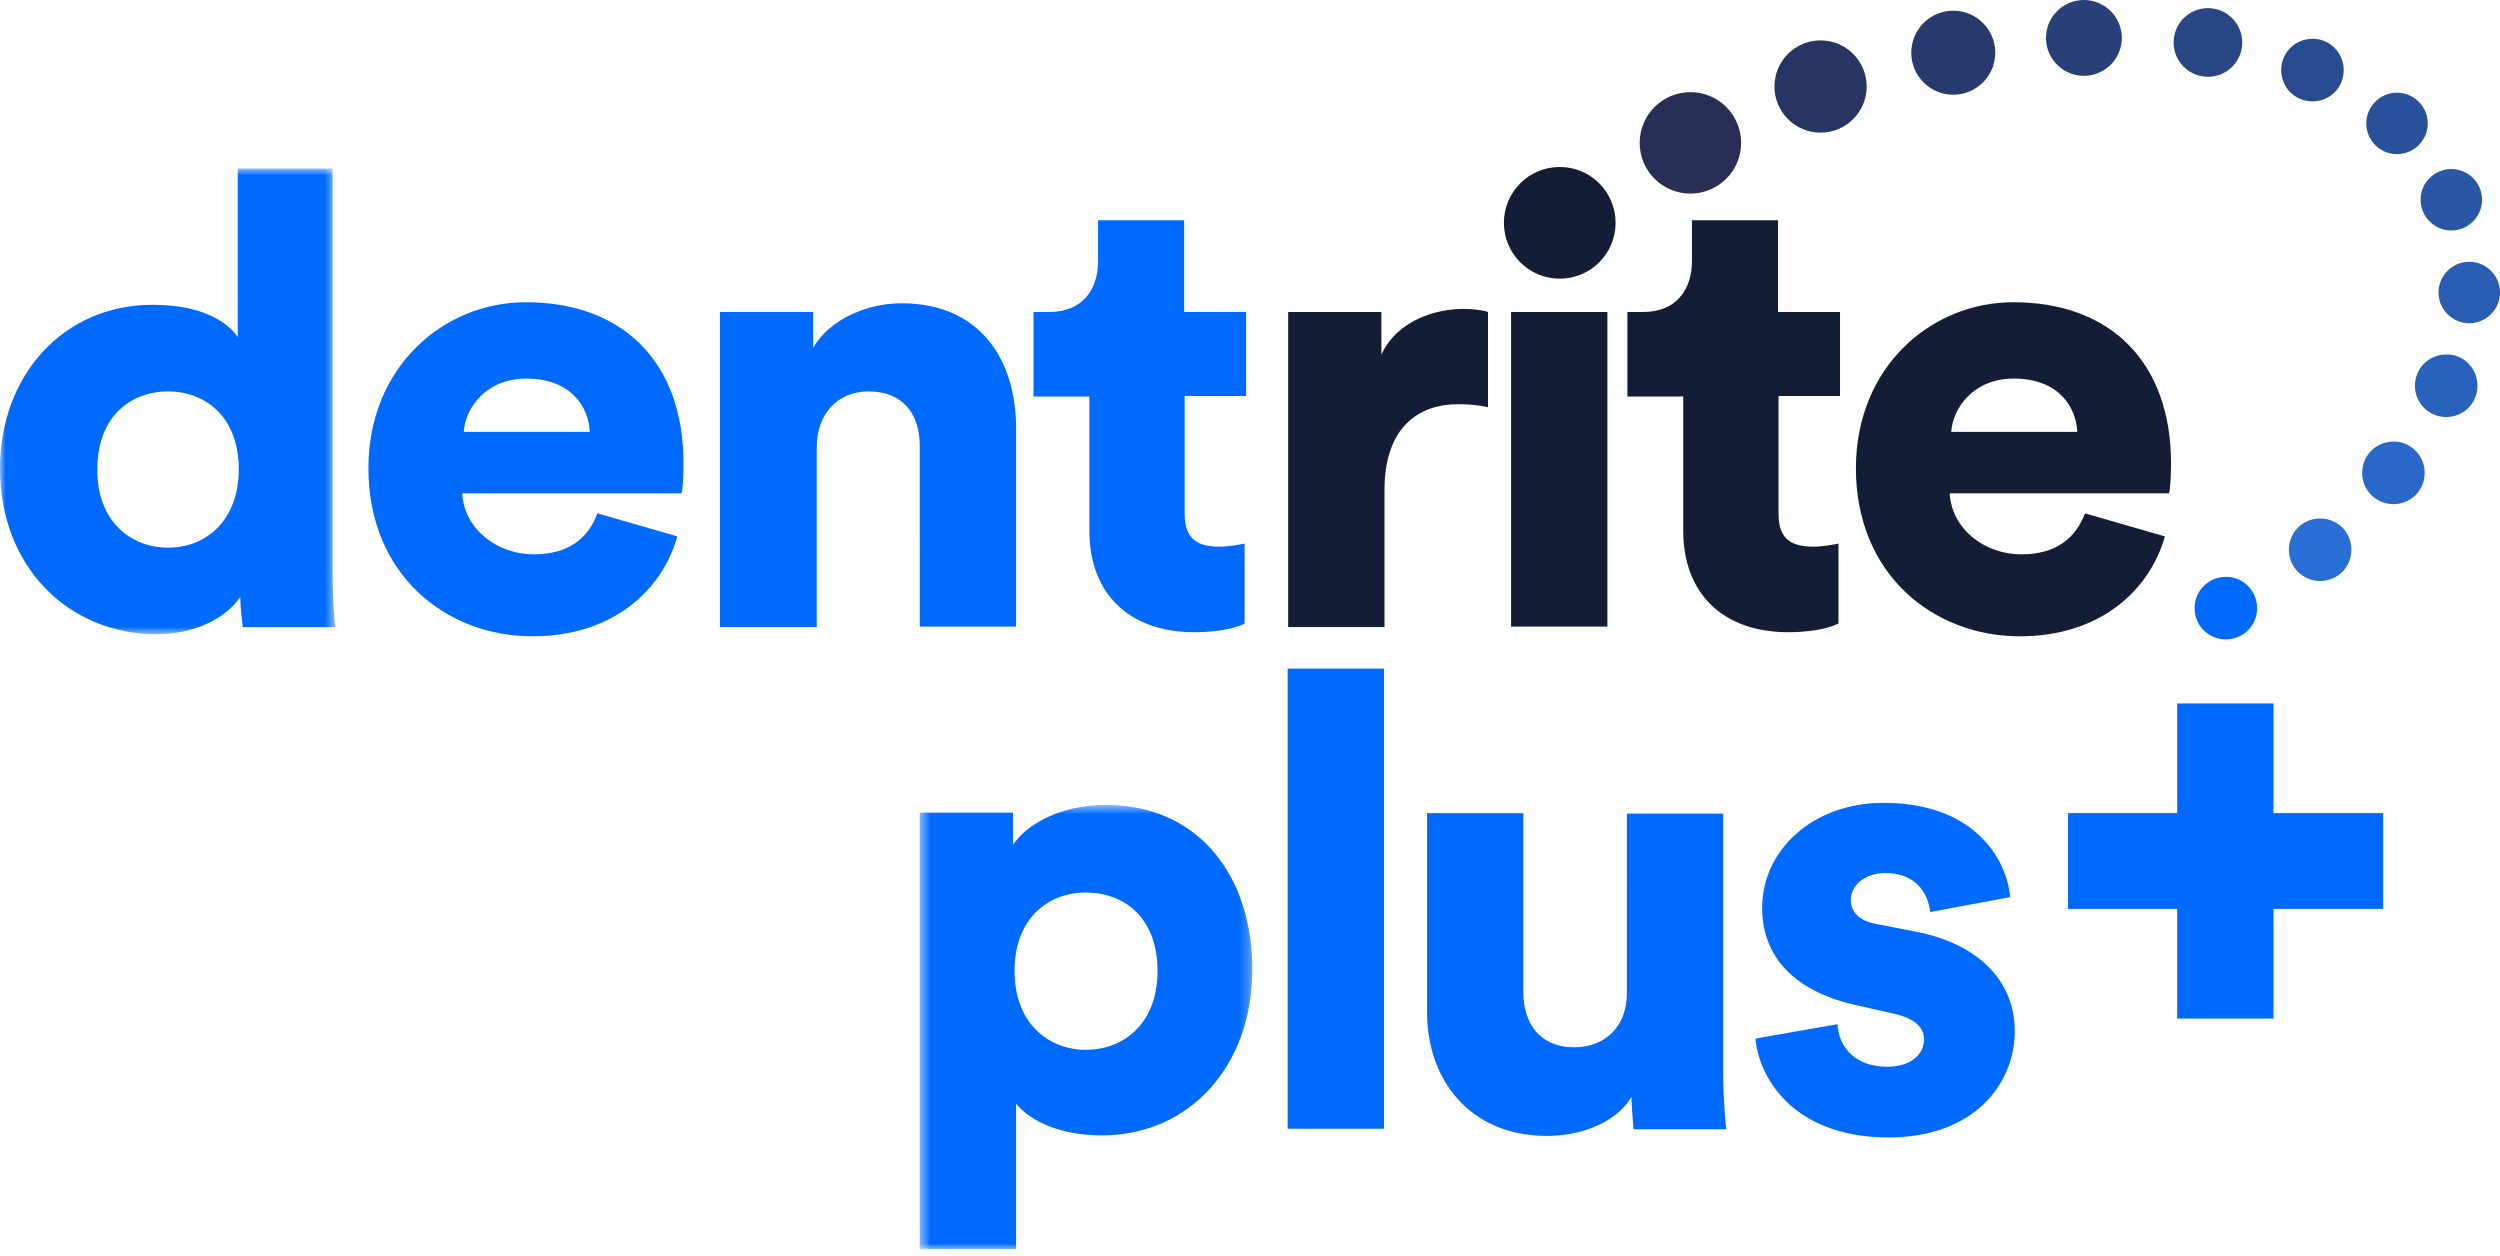
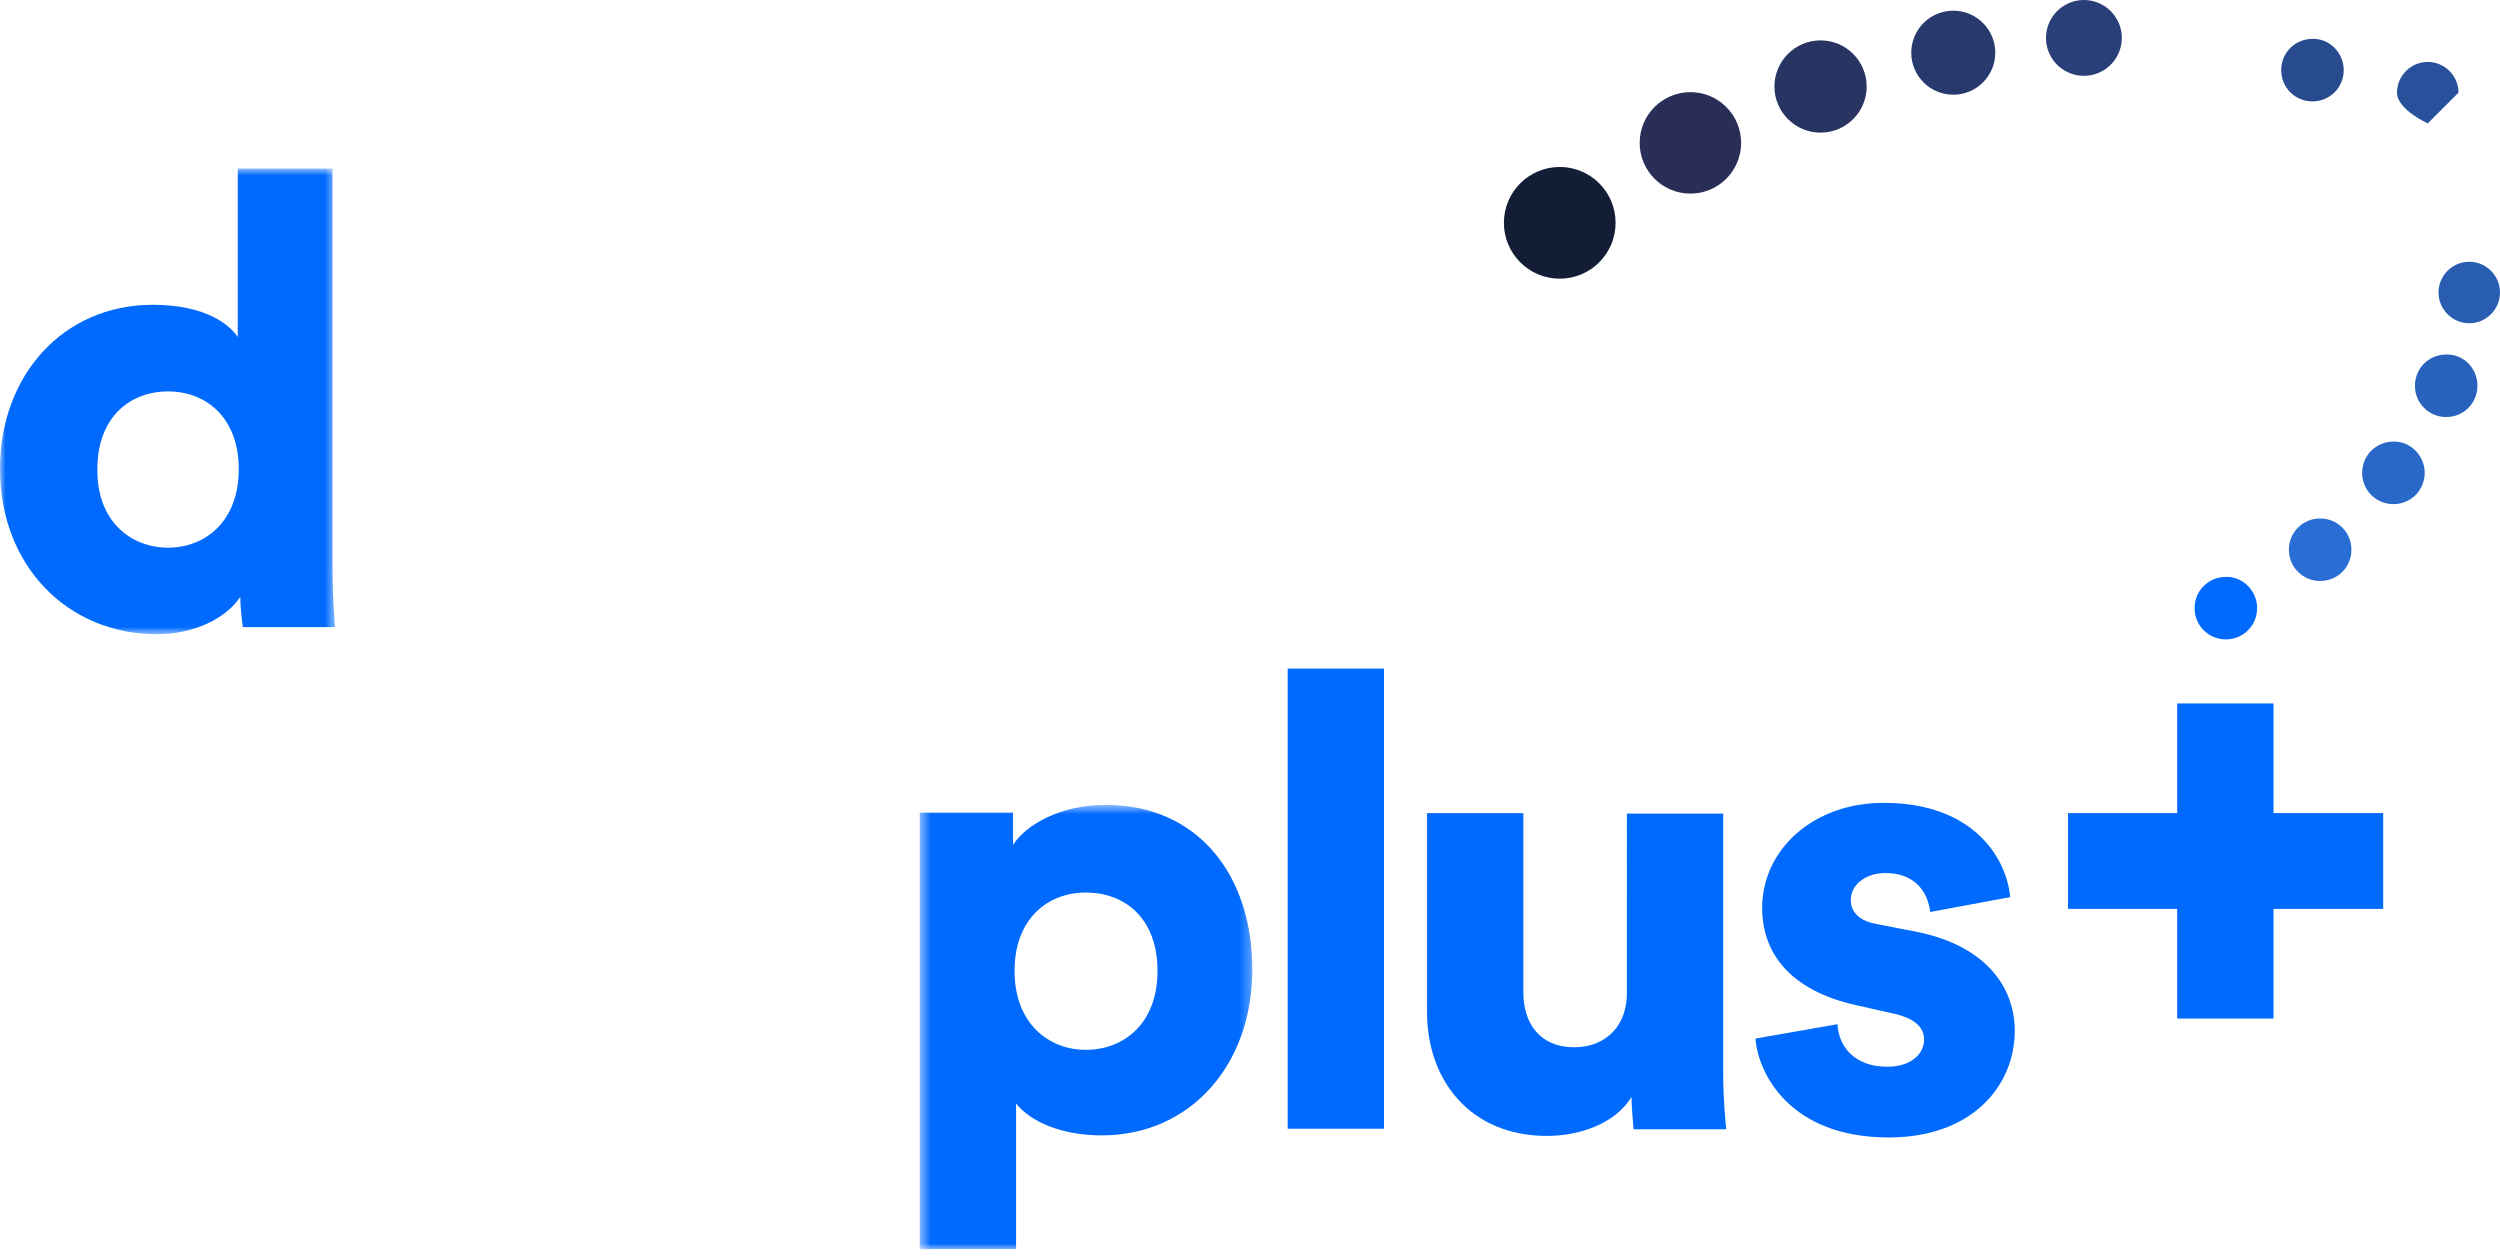
<svg xmlns="http://www.w3.org/2000/svg" xmlns:xlink="http://www.w3.org/1999/xlink" width="227" height="114" viewBox="0 0 227 114">
  <defs>
    <path id="uk2w4x511a" d="M0 0.877L30.428 0.877 30.428 43.169 0 43.169z" />
    <path id="xkw4k2shyc" d="M0.514 0.662L30.709 0.662 30.709 41 0.514 41z" />
    <path id="ukuddq49se" d="M0 113.423L227 113.423 227 0 0 0z" />
  </defs>
  <g fill="none" fill-rule="evenodd">
    <g>
      <g transform="translate(-966 -205) translate(966 205)">
        <g transform="translate(0 14.423)">
          <mask id="crk878aysb" fill="#fff">
            <use xlink:href="#uk2w4x511a" />
          </mask>
          <path fill="#006AFF" d="M15.26 35.306c3.397 0 6.42-2.42 6.42-7.118 0-4.792-3.07-7.072-6.42-7.072-3.395 0-6.42 2.28-6.42 7.072-.047 4.699 3.025 7.118 6.42 7.118zM30.197 37.4c0 2.605.186 4.467.232 5.118h-8.374c-.047-.326-.233-1.63-.233-2.745-1.303 1.954-4.187 3.396-7.63 3.396C6.095 43.122 0 36.935 0 28.14c0-8.514 5.77-14.888 13.865-14.888 4.885 0 7.026 1.86 7.723 2.93V.878h8.608V37.4z" mask="url(#crk878aysb)" />
        </g>
-         <path fill="#006AFF" d="M53.552 39.214c-.094-2.187-1.63-4.839-5.77-4.839-3.675 0-5.537 2.698-5.675 4.84h11.445zm7.955 9.491c-1.395 4.932-5.908 9.072-13.166 9.072-7.863 0-14.89-5.628-14.89-15.259 0-9.213 6.84-15.075 14.285-15.075 8.839 0 14.33 5.444 14.33 14.656 0 1.21-.093 2.512-.186 2.698H41.967c.186 3.21 3.117 5.537 6.514 5.537 3.163 0 4.93-1.489 5.768-3.723l7.258 2.094zM74.116 56.94H65.37V28.329h8.468v3.257c1.535-2.7 5.071-4.048 8.002-4.048 7.165 0 10.422 5.117 10.422 11.398v17.959h-8.748V40.47c0-2.838-1.488-4.931-4.652-4.931-2.885 0-4.699 2.14-4.699 5.025V56.94h-.046zM107.568 28.327h5.583v7.63h-5.583v10.701c0 2.373 1.256 2.978 3.163 2.978.931 0 1.77-.187 2.28-.28v7.258c-.326.187-1.768.791-4.559.791-5.909 0-9.538-3.489-9.538-9.212V36.004h-5.072v-7.677h1.443c2.977 0 4.42-2 4.42-4.653V20h7.816v8.328h.047z" />
-         <path fill="#131E36" d="M135.111 36.98c-.977-.231-1.907-.278-2.745-.278-3.489 0-6.653 2.048-6.653 7.77V56.94h-8.748V28.328h8.468v3.86c1.49-3.21 5.118-4.14 7.4-4.14.882 0 1.72.093 2.278.28v8.653zM137.205 56.941L137.205 28.328 145.952 28.328 145.952 56.894 137.205 56.894zM161.491 28.327h5.583v7.63h-5.583v10.701c0 2.373 1.257 2.978 3.164 2.978.931 0 1.768-.187 2.28-.28v7.258c-.326.187-1.768.791-4.559.791-5.909 0-9.538-3.489-9.538-9.212V36.004h-5.072v-7.677h1.443c2.977 0 4.42-2 4.42-4.653V20h7.816v8.328h.046zM188.616 39.214c-.093-2.187-1.629-4.839-5.77-4.839-3.674 0-5.536 2.698-5.675 4.84h11.445zm7.956 9.491c-1.395 4.932-5.909 9.072-13.167 9.072-7.863 0-14.889-5.628-14.889-15.259 0-9.213 6.84-15.075 14.285-15.075 8.84 0 14.33 5.444 14.33 14.656 0 1.21-.094 2.512-.187 2.698h-19.913c.187 3.21 3.117 5.537 6.514 5.537 3.164 0 4.931-1.489 5.77-3.723l7.257 2.094z" />
        <path fill="#284B8F" d="M212.81 6.367c0 1.582-1.256 2.839-2.839 2.839-1.582 0-2.838-1.257-2.838-2.84 0-1.581 1.256-2.837 2.838-2.837 1.535-.047 2.839 1.256 2.839 2.838" />
-         <path fill="#29519B" d="M220.44 11.205c0 1.535-1.257 2.792-2.792 2.792s-2.792-1.257-2.792-2.792 1.257-2.79 2.792-2.79 2.791 1.255 2.791 2.79" />
-         <path fill="#2957A6" d="M225.372 18.138c0 1.535-1.257 2.791-2.792 2.791s-2.792-1.256-2.792-2.791 1.257-2.792 2.792-2.792 2.792 1.257 2.792 2.792" />
+         <path fill="#29519B" d="M220.44 11.205s-2.792-1.257-2.792-2.792 1.257-2.79 2.792-2.79 2.791 1.255 2.791 2.79" />
        <path fill="#295DB2" d="M227 26.559c0 1.535-1.256 2.792-2.792 2.792-1.535 0-2.791-1.257-2.791-2.792s1.256-2.791 2.791-2.791c1.536 0 2.792 1.256 2.792 2.79" />
        <path fill="#2962BD" d="M224.953 35.027c0 1.582-1.257 2.838-2.838 2.838-1.582 0-2.839-1.256-2.839-2.838s1.257-2.838 2.84-2.838c1.58-.047 2.837 1.256 2.837 2.838" />
        <path fill="#2968C9" d="M220.161 42.936c0 1.582-1.257 2.839-2.839 2.839-1.58 0-2.838-1.257-2.838-2.84 0-1.58 1.257-2.837 2.838-2.837 1.536-.046 2.84 1.257 2.84 2.838" />
        <path fill="#296ED4" d="M213.508 49.915c0 1.582-1.257 2.838-2.84 2.838-1.58 0-2.837-1.256-2.837-2.838s1.257-2.838 2.838-2.838c1.582 0 2.839 1.256 2.839 2.838" />
        <path fill="#006AFF" d="M204.946 55.22c0 1.581-1.256 2.837-2.838 2.837s-2.838-1.256-2.838-2.838 1.256-2.838 2.838-2.838c1.535-.047 2.838 1.256 2.838 2.838" />
-         <path fill="#284584" d="M200.48.738c1.722 0 3.117 1.396 3.117 3.117 0 1.722-1.395 3.117-3.117 3.117s-3.117-1.395-3.117-3.117c0-1.721 1.395-3.117 3.117-3.117" />
        <path fill="#283F78" d="M187.493.464c1.646-.953 3.752-.39 4.705 1.255.952 1.645.391 3.752-1.256 4.704-1.645.953-3.752.391-4.704-1.255-.952-1.645-.39-3.752 1.255-4.704" />
        <path fill="#283A6D" d="M177.356.97c2.107 0 3.815 1.708 3.815 3.814 0 2.108-1.708 3.816-3.815 3.816-2.106 0-3.814-1.708-3.814-3.816 0-2.106 1.708-3.814 3.814-3.814" />
        <path fill="#283461" d="M165.307 3.668c2.313 0 4.187 1.875 4.187 4.187 0 2.313-1.874 4.188-4.187 4.188s-4.187-1.875-4.187-4.188c0-2.312 1.874-4.187 4.187-4.187" />
        <path fill="#282E56" d="M153.49 8.367c2.543 0 4.604 2.063 4.604 4.606 0 2.543-2.06 4.606-4.605 4.606-2.544 0-4.606-2.063-4.606-4.606 0-2.543 2.062-4.606 4.606-4.606" />
        <path fill="#131E36" d="M141.625 15.16c2.801 0 5.071 2.271 5.071 5.072 0 2.8-2.27 5.072-5.071 5.072-2.801 0-5.071-2.271-5.071-5.072 0-2.8 2.27-5.071 5.071-5.071" />
        <path fill="#006AFF" d="M216.393 73.829L206.435 73.829 206.435 63.873 197.689 63.873 197.689 73.829 187.779 73.829 187.779 82.529 197.689 82.529 197.689 92.486 206.435 92.486 206.435 82.529 216.393 82.529z" />
        <g transform="translate(83 72.423)">
          <mask id="1q79gryqyd" fill="#fff">
            <use xlink:href="#xkw4k2shyc" />
          </mask>
          <path fill="#006AFF" d="M15.589 8.618c-3.396 0-6.468 2.326-6.468 7.118 0 4.745 3.072 7.165 6.468 7.165 3.442 0 6.514-2.373 6.514-7.165 0-4.839-3.025-7.118-6.514-7.118zM.514 41V1.36h8.468V4.29c1.21-1.86 4.327-3.629 8.42-3.629 8.33 0 13.307 6.327 13.307 14.935 0 8.747-5.676 15.074-13.678 15.074-3.675 0-6.467-1.256-7.77-2.885V41H.514z" mask="url(#1q79gryqyd)" />
        </g>
        <mask id="lex8xw298f" fill="#fff">
          <use xlink:href="#ukuddq49se" />
        </mask>
        <path fill="#006AFF" d="M116.92 102.489L125.667 102.489 125.667 60.709 116.92 60.709zM148.139 99.605c-1.49 2.466-4.792 3.536-7.677 3.536-6.978 0-10.886-5.071-10.886-11.213V73.83h8.746v16.284c0 2.79 1.489 4.978 4.606 4.978 2.93 0 4.792-2.001 4.792-4.885V73.876h8.747v23.542c0 2.606.233 4.653.279 5.118h-8.421c-.046-.558-.186-2.187-.186-2.931M166.842 92.998c.094 1.954 1.489 3.861 4.514 3.861 2.232 0 3.349-1.21 3.349-2.465 0-1.024-.698-1.908-2.838-2.374l-3.303-.744c-6.095-1.349-8.561-4.792-8.561-8.84 0-5.257 4.606-9.538 11.026-9.538 8.329 0 11.213 5.211 11.493 8.561l-7.258 1.35c-.234-1.908-1.443-3.537-4.095-3.537-1.675 0-3.117.978-3.117 2.466 0 1.21.977 1.908 2.233 2.141l3.815.744c5.956 1.21 8.84 4.792 8.84 8.98 0 4.885-3.768 9.677-11.446 9.677-8.98 0-11.863-5.816-12.096-8.979l7.444-1.303z" mask="url(#lex8xw298f)" />
      </g>
    </g>
  </g>
</svg>